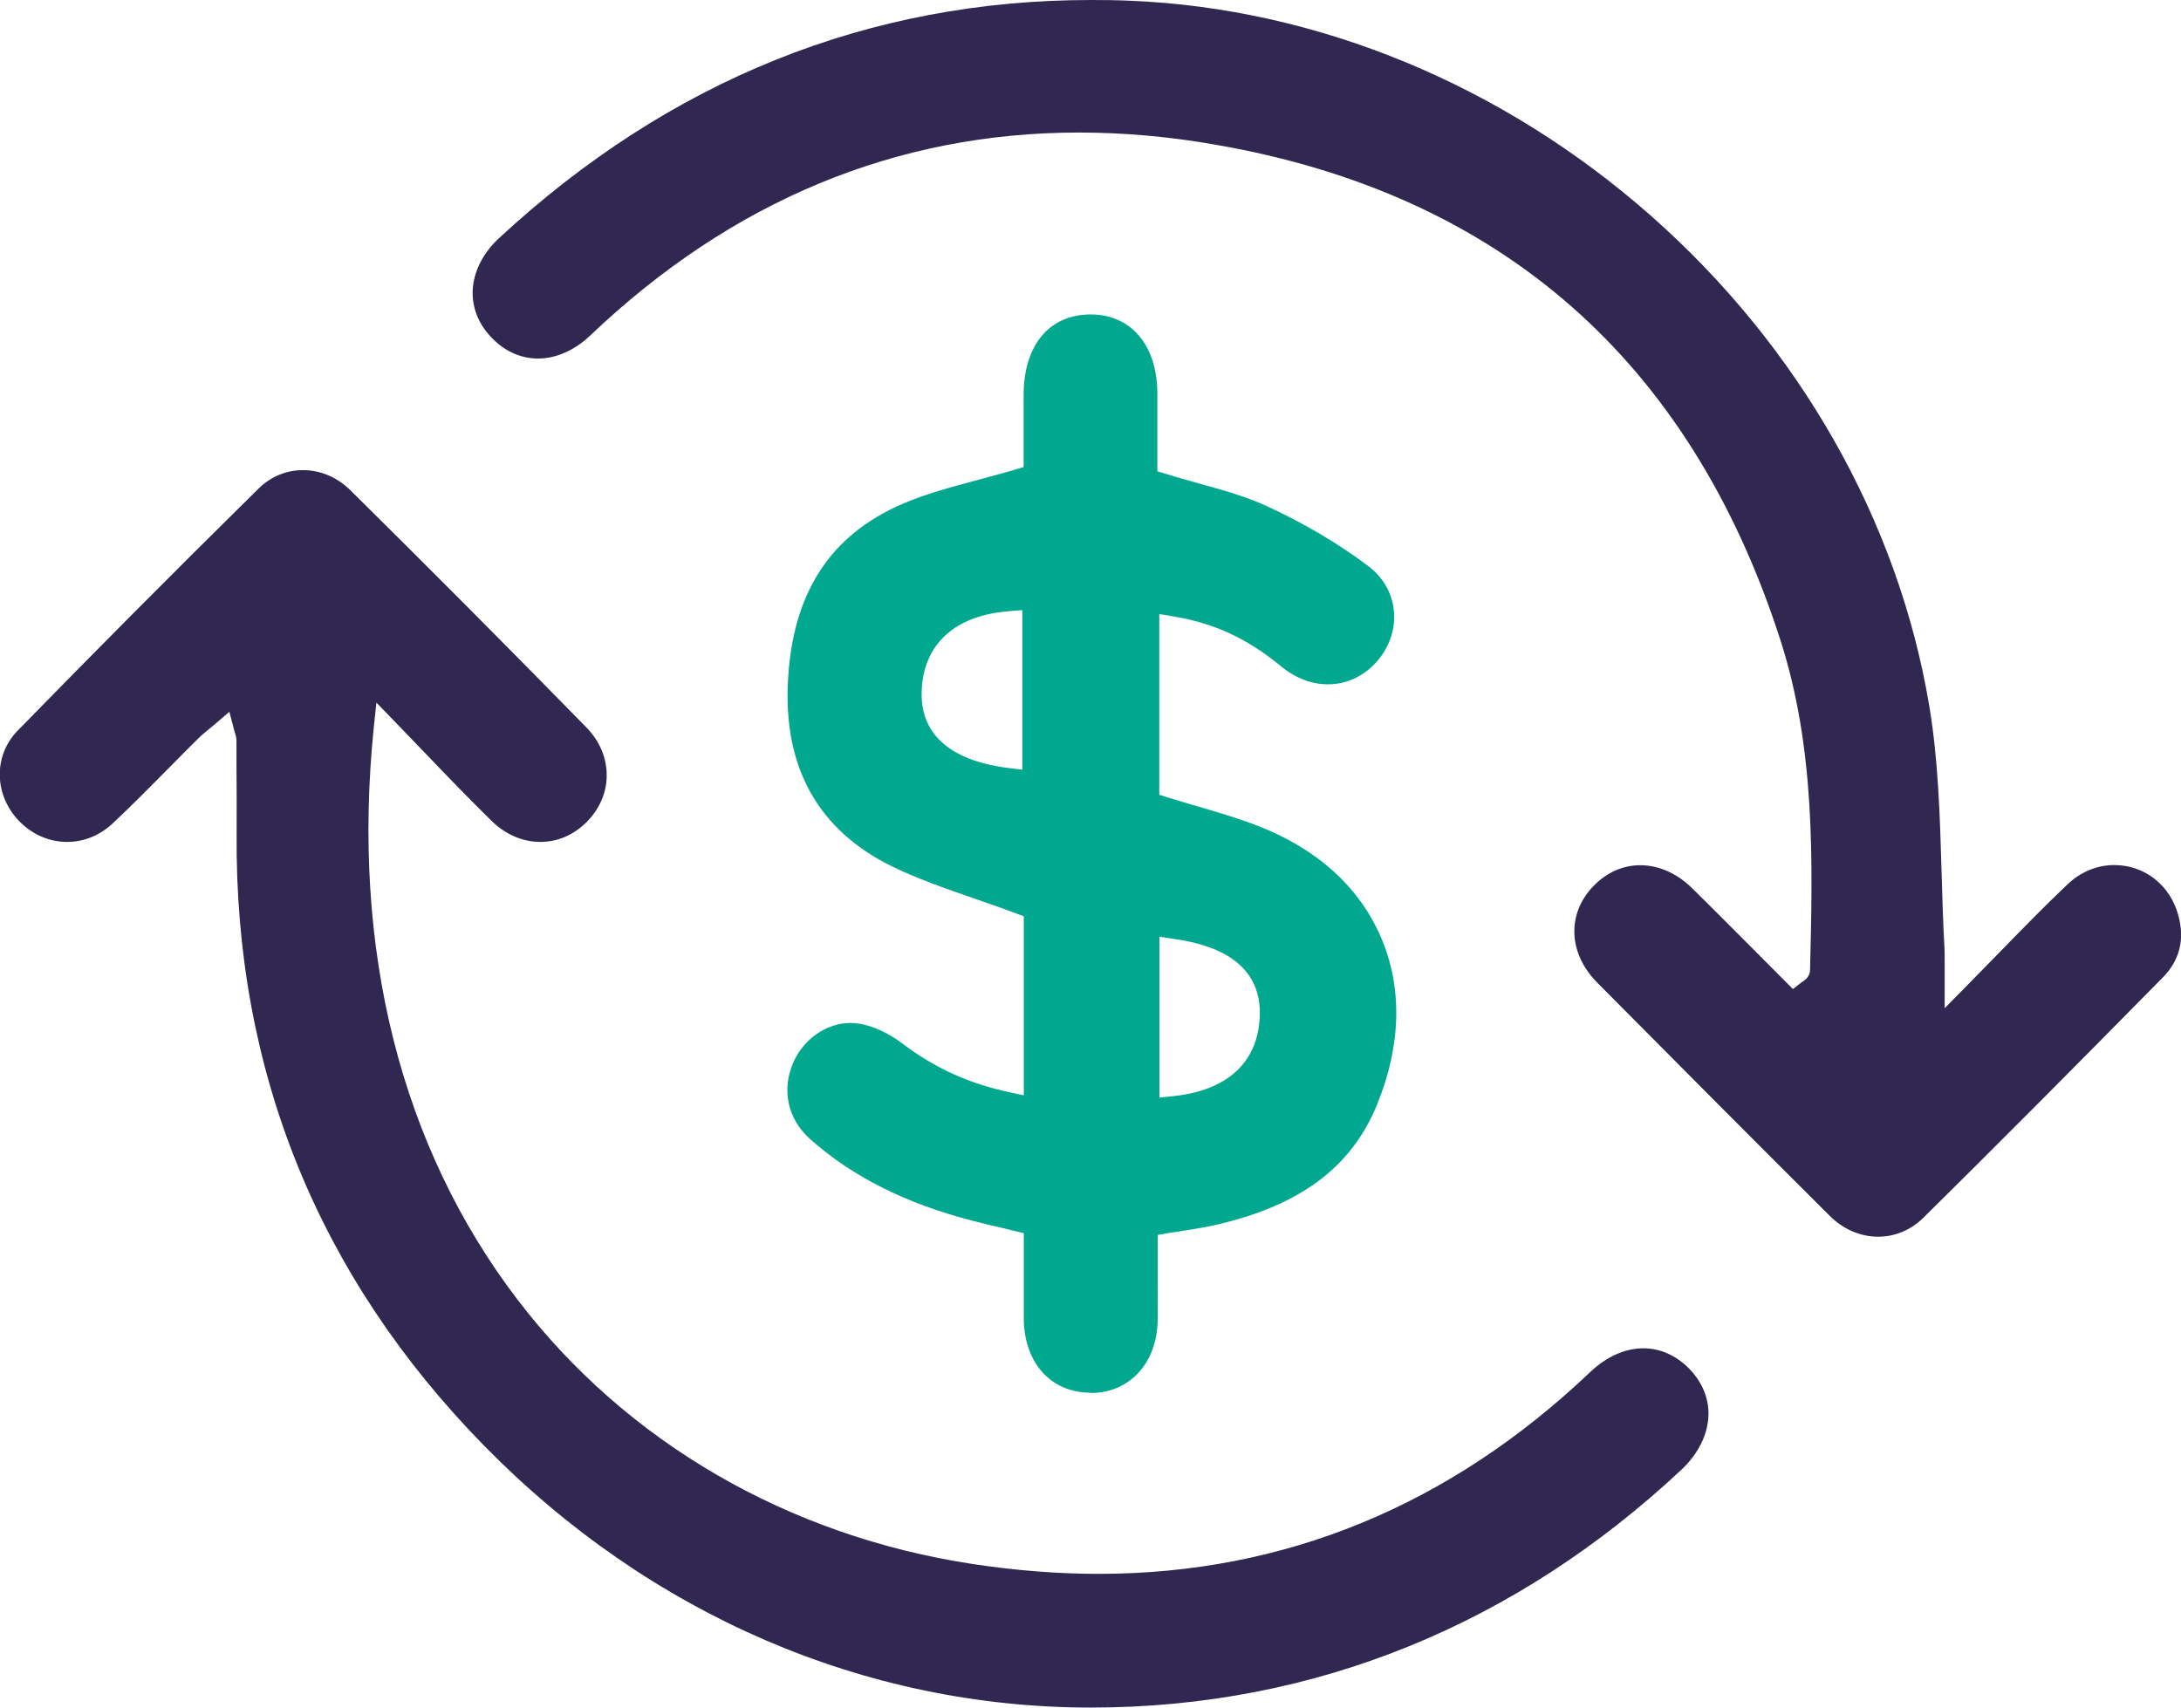
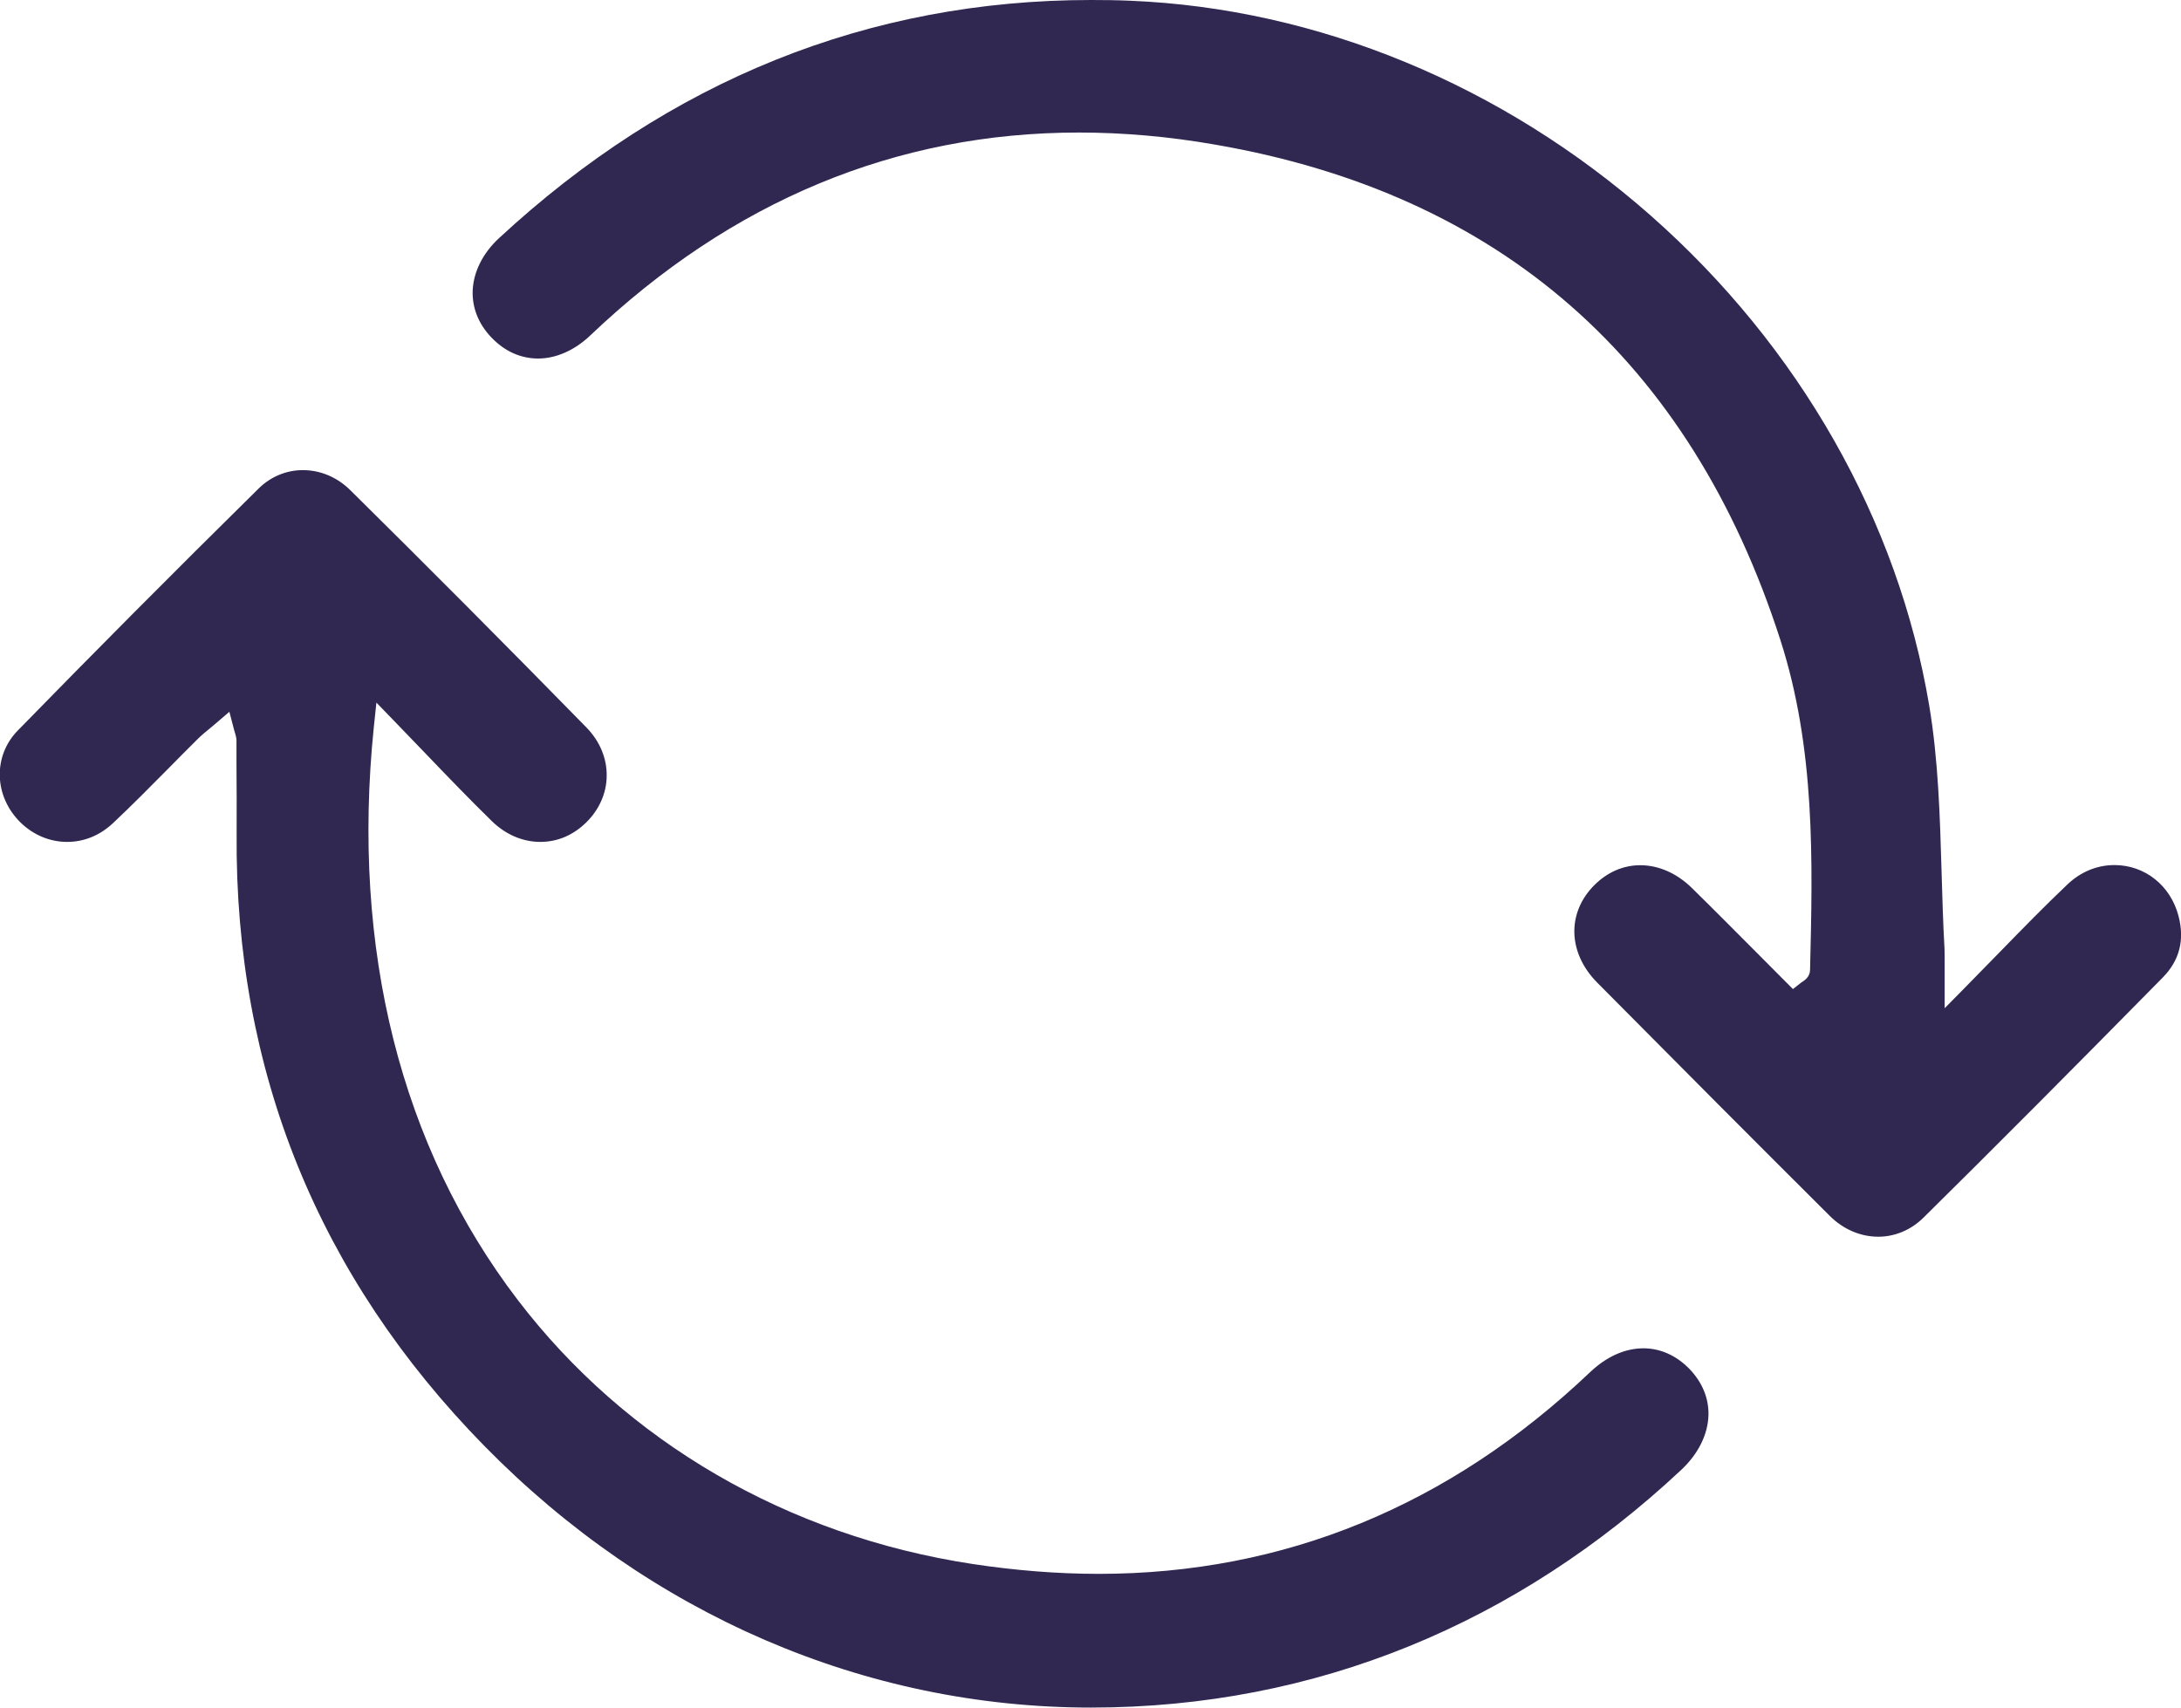
<svg xmlns="http://www.w3.org/2000/svg" id="Layer_2" data-name="Layer 2" viewBox="0 0 147.93 115.83">
  <defs>
    <style>
      .cls-1 {
        fill: #00a88f;
      }

      .cls-2 {
        fill: #312852;
      }
    </style>
  </defs>
  <g id="Layer_1-2" data-name="Layer 1">
    <g>
      <path class="cls-2" d="M15.56,48.29l.32,1.23c.03.1.05.17.07.23.04.14.08.28.09.46v1.56c.01,1.6.02,3.19.01,4.79-.13,16.06,5.53,30.03,16.81,41.53,11.22,11.44,25.83,17.74,41.13,17.74s28.94-5.73,40.05-16.13c1.15-1.08,1.8-2.39,1.84-3.7.03-1.15-.42-2.23-1.28-3.13-.89-.92-1.98-1.41-3.13-1.41-1.25,0-2.5.56-3.61,1.61-9.55,9.08-20.77,13.69-33.35,13.69-2.77,0-5.65-.23-8.55-.67-12.53-1.91-23.48-8.27-30.85-17.92-7.92-10.37-11.29-23.78-9.76-38.8l.18-1.71,1.2,1.24c.73.75,1.43,1.48,2.12,2.2,1.54,1.61,3,3.12,4.51,4.6.93.91,2.1,1.41,3.28,1.41s2.23-.46,3.09-1.29c.9-.87,1.41-2,1.42-3.18.02-1.2-.47-2.37-1.38-3.3-5.42-5.54-10.8-10.94-15.99-16.07-.9-.9-2.05-1.38-3.24-1.38-1.11,0-2.18.44-3,1.25-5.81,5.73-11.15,11.1-16.34,16.42-1.69,1.73-1.61,4.46.19,6.23.87.85,1.99,1.32,3.16,1.32s2.23-.45,3.1-1.26c1.3-1.22,2.57-2.51,3.8-3.75.66-.67,1.31-1.33,1.98-1.99.24-.24.5-.45.78-.68.12-.1.24-.2.37-.31l.97-.83Z" />
      <path class="cls-2" d="M111.26,58.69c-1.16,0-2.24.47-3.12,1.35-1.88,1.88-1.8,4.6.19,6.61,5.64,5.69,10.8,10.87,15.77,15.82.92.92,2.09,1.42,3.3,1.42,1.13,0,2.22-.46,3.06-1.29,4.75-4.69,9.91-9.87,16.24-16.3,1.13-1.15,1.49-2.55,1.06-4.17-.54-2.07-2.29-3.45-4.34-3.45-1.18,0-2.28.45-3.19,1.31-1.54,1.46-3.04,3-4.63,4.63-.75.77-1.52,1.56-2.33,2.38l-1.37,1.39v-1.95c0-.39,0-.7,0-.98,0-.45,0-.77-.01-1.1-.1-1.74-.15-3.51-.2-5.23-.11-3.74-.22-7.59-.84-11.28-2.11-12.55-8.81-24.34-18.89-33.23C101.9,5.75,89.36.57,76.66.05c-.88-.04-1.78-.05-2.65-.05-15.08,0-28.6,5.44-40.17,16.16-1.1,1.02-1.73,2.29-1.78,3.56-.04,1.15.39,2.24,1.24,3.14.9.96,2.01,1.46,3.2,1.46s2.46-.54,3.53-1.56c9.6-9.14,20.76-13.77,33.15-13.77,3,0,6.11.27,9.24.82,19.33,3.34,32.22,14.64,38.33,33.58,2.39,7.41,2.2,15.03,2.02,22.41-.01.46-.36.69-.51.79-.03.02-.06.04-.09.06l-.56.44-.51-.51-1.91-1.92c-1.48-1.48-2.95-2.97-4.44-4.43-1.01-.99-2.25-1.54-3.49-1.54" />
-       <path class="cls-1" d="M68.48,41.46c-3.74.26-5.91,2.28-5.97,5.54-.04,1.99.97,4.49,5.93,5.1l.9.11v-10.82l-.86.06ZM78.64,74.45l.88-.09c3.77-.37,5.87-2.35,5.93-5.56.08-4.23-4.42-4.9-5.89-5.12l-.92-.14v10.91ZM73.94,94.47c-2.67-.01-4.48-2.03-4.5-5.03,0-1.15,0-2.29,0-3.49v-2.3l-1.53-.37c-.65-.15-1.3-.3-1.94-.47-4.53-1.17-8.14-2.98-11.02-5.54-1.51-1.34-1.95-3.31-1.16-5.16.7-1.63,2.27-2.72,3.9-2.72.2,0,.39.02.59.05.92.14,1.97.63,2.89,1.32,2.21,1.68,4.53,2.74,7.3,3.33l.97.21v-12.15l-.52-.19c-.98-.37-1.95-.7-2.89-1.03-1.97-.68-3.83-1.33-5.57-2.18-4.93-2.44-7.3-6.63-7.02-12.45.28-6.01,2.82-9.98,7.77-12.12,1.55-.67,3.24-1.12,5.01-1.6.86-.23,1.74-.46,2.64-.73l.57-.17v-4.89c0-1.83.51-3.3,1.47-4.27.78-.78,1.84-1.19,3.08-1.19,2.75,0,4.51,2.11,4.52,5.35,0,1.13,0,4.7,0,4.7v.59l.57.17c.76.24,1.52.45,2.27.66,1.63.45,3.16.88,4.58,1.53,2.52,1.16,4.82,2.52,6.85,4.04,1.02.76,1.65,1.84,1.77,3.04.13,1.22-.29,2.48-1.15,3.46-.88,1-2.05,1.55-3.31,1.55-1.12,0-2.22-.42-3.19-1.22-2.29-1.89-4.55-2.94-7.33-3.39l-.93-.16v12.26l.57.18c.65.2,1.31.4,1.97.59,1.37.4,2.8.82,4.14,1.34,4,1.54,6.89,4.15,8.35,7.55,1.48,3.42,1.38,7.35-.26,11.36-1.75,4.29-5.28,6.89-11.08,8.19-.62.14-1.25.23-1.97.35-.37.06-.75.12-1.16.18l-.67.12v2.27c0,1.16.01,2.33,0,3.49-.03,2.92-1.9,4.96-4.54,4.96h-.02Z" />
    </g>
  </g>
</svg>